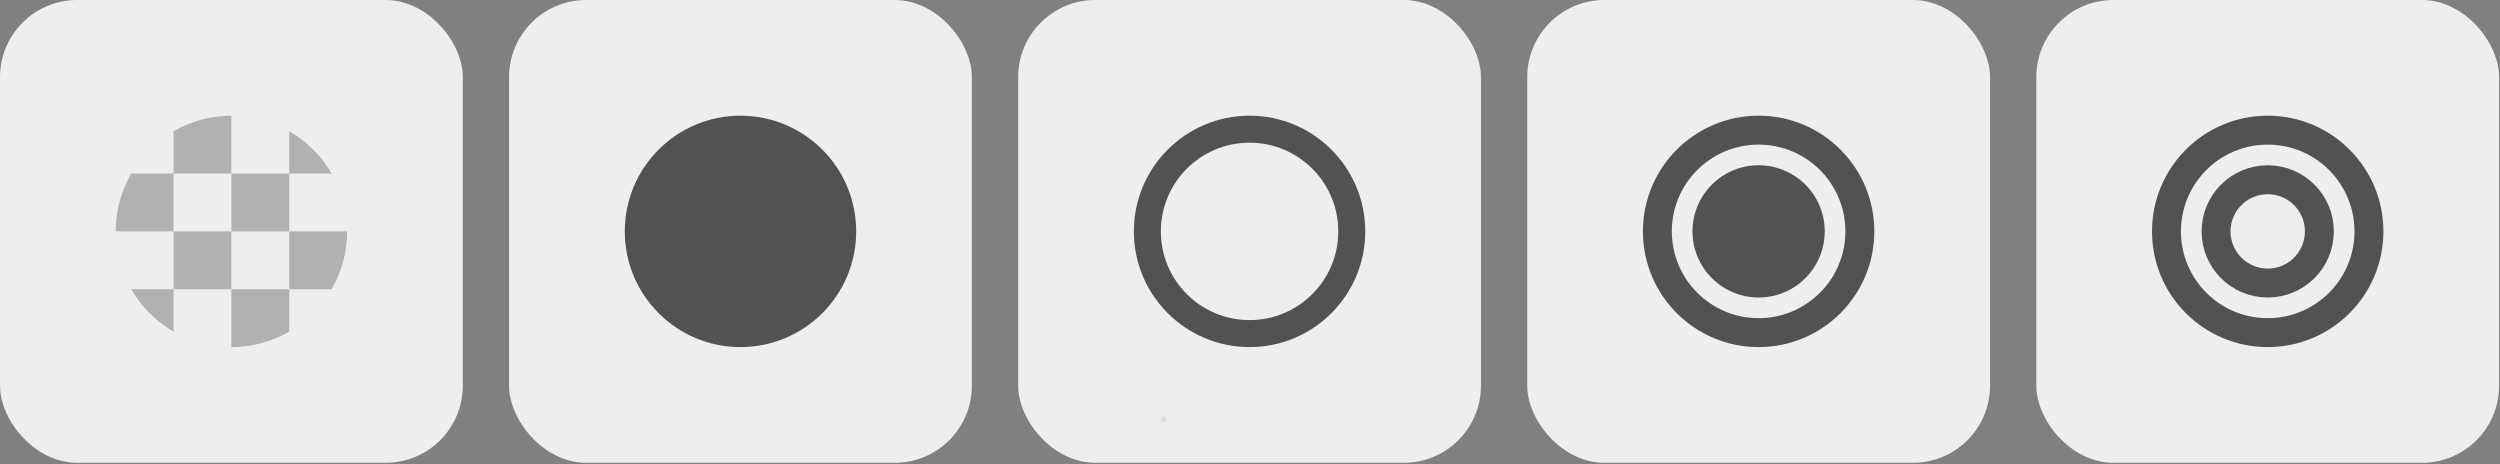
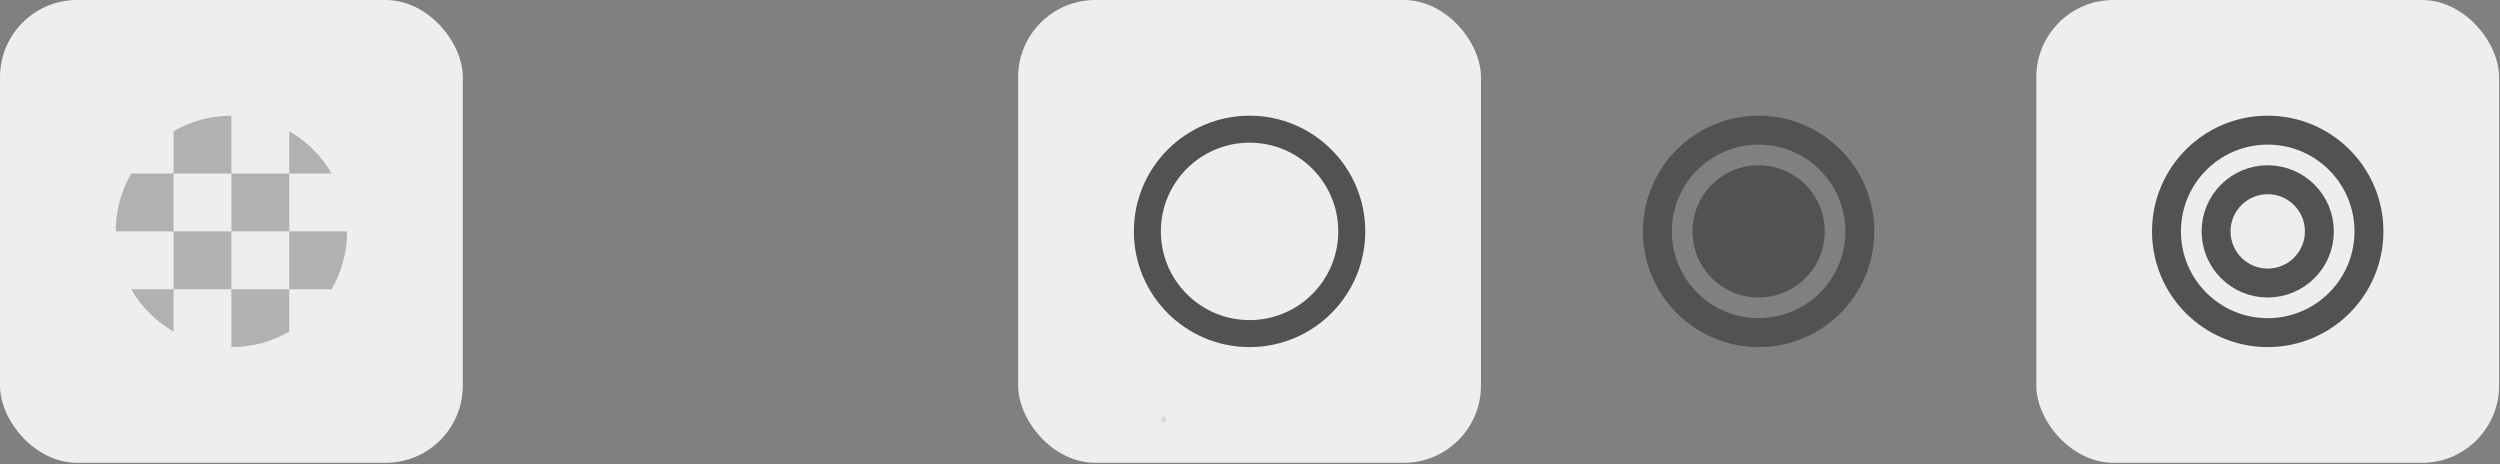
<svg xmlns="http://www.w3.org/2000/svg" fill="none" height="100%" overflow="visible" preserveAspectRatio="none" style="display: block;" viewBox="0 0 571 106" width="100%">
  <rect x="0" y="0" width="571" height="106" fill="#808080" stroke="none" />
  <g id="Frame 292563">
    <g id="Frame 292549">
      <rect fill="#EEEEEE" height="105.703" rx="17.617" width="105.703" />
      <g id="Frame 335601">
        <path d="M52.854 39.64H66.067V29.963C70.079 32.283 73.424 35.628 75.745 39.64H66.067V52.853H79.28C79.28 57.667 77.993 62.179 75.744 66.066H66.067V75.743C62.364 77.885 58.094 79.155 53.537 79.27L52.854 79.279V66.066H39.641V75.742C35.63 73.421 32.285 70.077 29.965 66.066H39.641V52.853H26.428C26.428 48.04 27.716 43.527 29.965 39.64H39.641V29.963C43.528 27.715 48.041 26.427 52.854 26.427V39.64ZM52.854 52.853V66.066H66.067V52.853H52.854ZM39.641 39.64V52.853H52.854V39.64H39.641Z" fill="#B1B1B1" id="Subtract" />
      </g>
    </g>
    <g id="Frame 292546">
-       <rect fill="#EEEEEE" height="105.703" rx="17.617" width="105.703" x="116.274" />
      <g id="Frame 335602">
-         <circle cx="169.126" cy="52.849" fill="#525252" id="Ellipse 6" r="26.426" />
-       </g>
+         </g>
    </g>
    <g id="Frame 292545">
      <rect fill="#EEEEEE" height="105.703" rx="17.617" width="105.703" x="232.547" />
      <g id="Frame 335601_2">
        <circle cx="285.4" cy="52.849" id="Ellipse 5" r="23.343" stroke="#525252" stroke-width="6.166" />
      </g>
      <circle cx="265.798" cy="95.826" fill="#D9D9D9" id="Ellipse 199" r="0.661" />
    </g>
    <g id="Frame 292547">
-       <rect fill="#EEEEEE" height="105.703" rx="17.617" width="105.703" x="348.821" />
      <g id="Frame 335583">
        <circle cx="401.667" cy="52.849" id="Ellipse 7" r="23.123" stroke="#525252" stroke-width="6.606" />
        <circle cx="401.668" cy="52.848" fill="#525252" id="Ellipse 8" r="15.101" />
      </g>
    </g>
    <g id="Frame 292548">
      <rect fill="#EEEEEE" height="105.703" rx="17.617" width="105.703" x="465.094" />
      <g id="Frame 335584">
        <circle cx="517.945" cy="52.849" id="Ellipse 9" r="23.123" stroke="#525252" stroke-width="6.606" />
        <circle cx="517.948" cy="52.848" id="Ellipse 10" r="11.797" stroke="#525252" stroke-width="6.606" />
      </g>
    </g>
  </g>
</svg>